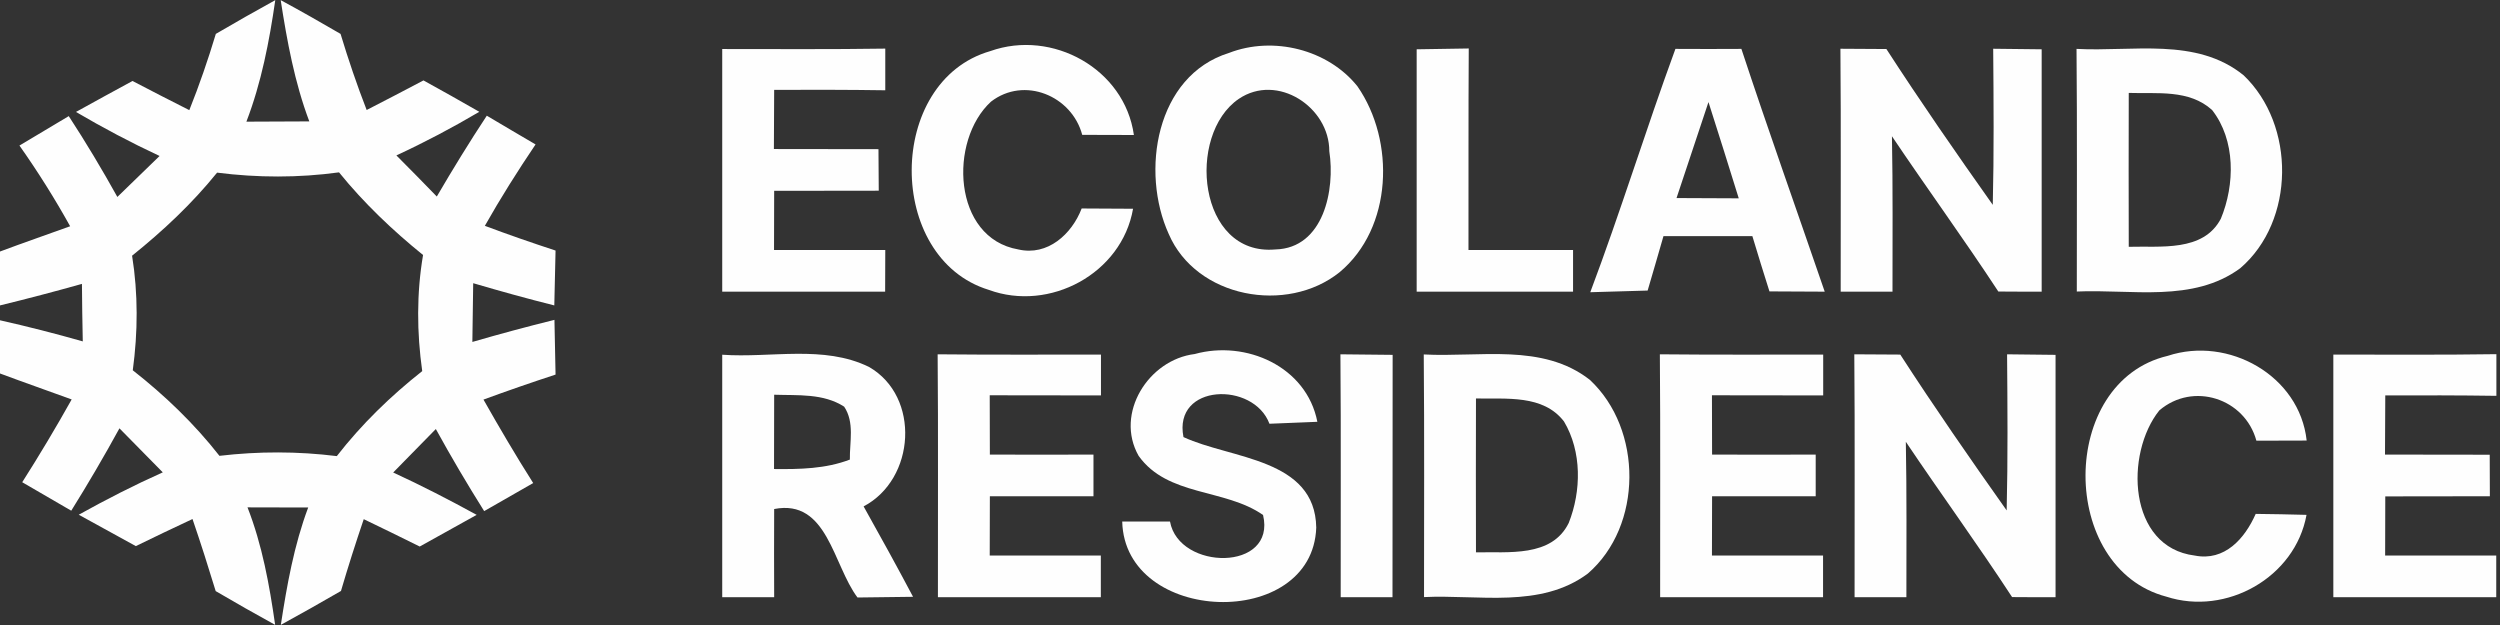
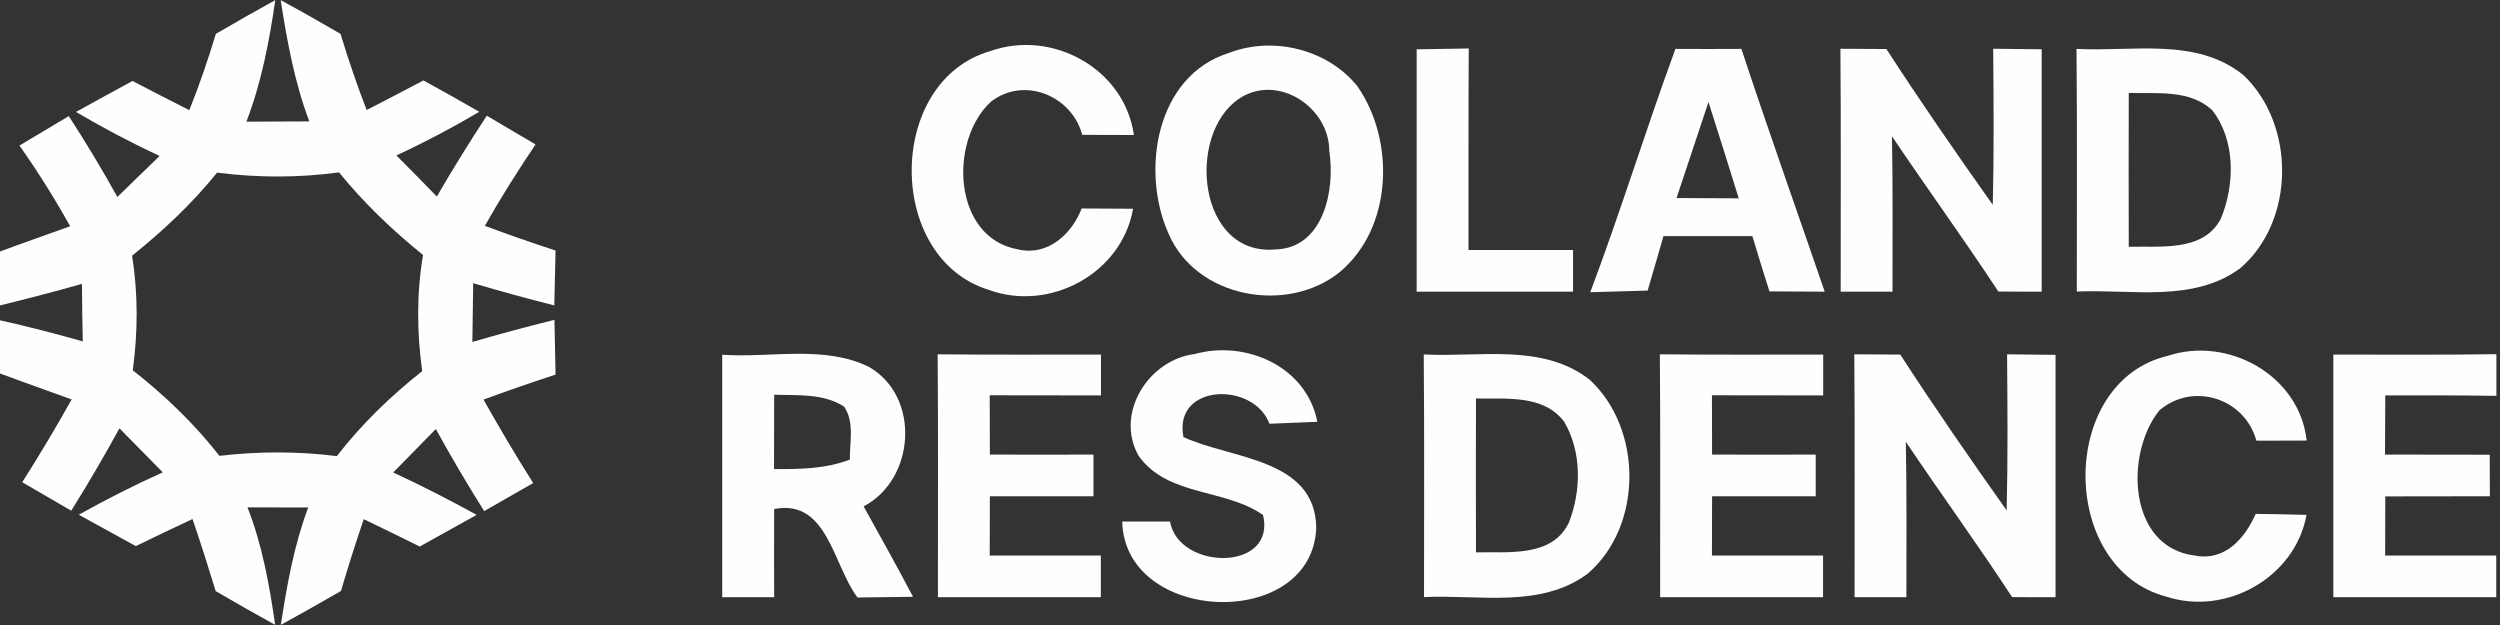
<svg xmlns="http://www.w3.org/2000/svg" width="180pt" height="45pt" viewBox="0 0 180 45" version="1.1">
  <rect x="0" y="0" width="180" height="45" fill="#333333" stroke="none" />
  <g id="#fefefeff">
    <path fill="#fefefe" opacity="1.00" d=" M 15.54 2.44 C 16.96 1.61 18.38 0.80 19.82 0.01 C 19.39 2.98 18.82 5.95 17.74 8.76 C 19.25 8.75 20.76 8.74 22.27 8.74 C 21.21 5.93 20.67 2.97 20.21 0.01 C 21.66 0.79 23.09 1.61 24.52 2.44 C 25.08 4.29 25.70 6.12 26.40 7.92 C 27.76 7.22 29.13 6.51 30.49 5.79 C 31.84 6.53 33.18 7.29 34.51 8.05 C 32.58 9.19 30.59 10.24 28.54 11.19 C 29.52 12.17 30.49 13.16 31.45 14.15 C 32.60 12.18 33.79 10.24 35.05 8.33 C 36.22 9.03 37.39 9.71 38.56 10.40 C 37.27 12.31 36.04 14.26 34.91 16.26 C 36.59 16.89 38.29 17.48 40.00 18.04 C 39.97 19.36 39.94 20.68 39.91 21.99 C 37.95 21.50 36.01 20.96 34.07 20.39 C 34.05 21.45 34.02 23.56 34.01 24.62 C 35.97 24.05 37.94 23.52 39.92 23.03 C 39.95 24.34 39.98 25.65 40.00 26.97 C 38.26 27.54 36.53 28.14 34.81 28.77 C 35.96 30.80 37.14 32.81 38.39 34.78 C 37.21 35.45 36.04 36.12 34.86 36.80 C 33.64 34.86 32.48 32.89 31.38 30.89 C 30.36 31.94 29.33 32.98 28.31 34.02 C 30.35 34.96 32.35 35.99 34.32 37.07 C 32.95 37.84 31.58 38.60 30.22 39.35 C 28.88 38.68 27.53 38.03 26.19 37.38 C 25.61 39.09 25.06 40.81 24.55 42.55 C 23.11 43.38 21.67 44.20 20.22 44.99 C 20.66 42.13 21.17 39.26 22.19 36.54 C 20.73 36.54 19.28 36.54 17.82 36.53 C 18.88 39.24 19.40 42.12 19.81 44.99 C 18.37 44.20 16.95 43.39 15.53 42.56 C 15.00 40.82 14.45 39.09 13.86 37.37 C 12.49 38.01 11.13 38.66 9.78 39.32 C 8.41 38.57 7.04 37.82 5.67 37.06 C 7.65 35.96 9.66 34.93 11.72 34.01 C 10.68 32.95 9.64 31.90 8.60 30.84 C 7.50 32.85 6.34 34.83 5.13 36.77 C 3.95 36.08 2.78 35.40 1.60 34.72 C 2.84 32.77 4.03 30.78 5.16 28.76 C 3.44 28.13 1.71 27.53 0.00 26.89 L 0.00 23.06 C 2.00 23.51 3.99 24.02 5.96 24.58 C 5.93 23.20 5.91 21.82 5.90 20.44 C 3.94 20.99 1.97 21.51 0.00 21.99 L 0.00 18.11 C 1.68 17.48 3.37 16.90 5.05 16.29 C 3.94 14.29 2.72 12.35 1.40 10.48 C 2.59 9.77 3.77 9.06 4.95 8.36 C 6.19 10.26 7.35 12.20 8.45 14.18 C 9.47 13.20 10.48 12.22 11.49 11.23 C 9.43 10.27 7.43 9.21 5.47 8.06 C 6.82 7.31 8.18 6.57 9.54 5.83 C 10.90 6.54 12.26 7.24 13.63 7.93 C 14.35 6.13 14.98 4.30 15.54 2.44 M 9.51 18.41 C 9.95 21.15 9.93 23.92 9.56 26.66 C 11.87 28.47 13.99 30.51 15.80 32.82 C 18.61 32.49 21.44 32.49 24.25 32.84 C 26.03 30.55 28.12 28.52 30.40 26.72 C 30.01 23.94 29.99 21.13 30.46 18.36 C 28.26 16.58 26.20 14.62 24.41 12.41 C 21.49 12.81 18.54 12.80 15.63 12.43 C 13.83 14.66 11.74 16.62 9.51 18.41 Z" />
    <path fill="#fefefe" opacity="1.00" d=" M 71.30 3.68 C 75.76 2.09 80.97 4.95 81.64 9.72 C 80.40 9.72 79.16 9.72 77.92 9.71 C 77.17 6.89 73.74 5.47 71.35 7.32 C 68.30 10.12 68.58 17.14 73.32 17.96 C 75.43 18.45 77.17 16.86 77.88 15.01 C 78.80 15.02 80.66 15.03 81.58 15.03 C 80.77 19.70 75.57 22.48 71.19 20.87 C 63.76 18.59 63.79 5.84 71.30 3.68 Z" />
    <path fill="#fefefe" opacity="1.00" d=" M 88.49 3.81 C 91.66 2.58 95.61 3.55 97.74 6.22 C 100.47 10.16 100.27 16.42 96.45 19.60 C 92.66 22.64 86.13 21.45 84.15 16.85 C 82.11 12.36 83.21 5.45 88.49 3.81 M 89.19 7.12 C 85.40 9.71 86.24 18.46 91.83 17.96 C 95.31 17.87 96.14 13.65 95.71 10.89 C 95.72 7.71 91.97 5.24 89.19 7.12 Z" />
    <path fill="#fefefe" opacity="1.00" d=" M 102.00 3.55 C 103.25 3.53 104.50 3.51 105.75 3.49 C 105.72 8.33 105.74 13.16 105.73 18.00 C 108.24 18.00 110.75 18.00 113.26 18.00 C 113.26 18.75 113.26 20.25 113.26 21.00 C 109.51 21.00 105.75 21.00 102.00 21.00 C 102.00 15.18 102.00 9.37 102.00 3.55 Z" />
-     <path fill="#fefefe" opacity="1.00" d=" M 52.00 3.53 C 55.92 3.53 59.83 3.56 63.74 3.50 C 63.74 4.25 63.74 5.75 63.74 6.50 C 61.08 6.46 58.41 6.46 55.74 6.47 C 55.73 7.89 55.73 9.31 55.72 10.73 C 58.23 10.73 60.74 10.74 63.25 10.74 C 63.26 11.73 63.27 12.73 63.27 13.73 C 60.76 13.73 58.25 13.73 55.74 13.74 C 55.73 15.16 55.73 16.58 55.73 18.00 C 58.40 18.00 61.07 18.00 63.74 18.00 C 63.74 18.75 63.73 20.25 63.73 21.00 C 59.82 21.00 55.91 21.00 52.00 21.00 C 52.00 15.18 52.00 9.36 52.00 3.53 Z" />
    <path fill="#fefefe" opacity="1.00" d=" M 120.63 3.52 C 122.22 3.53 123.80 3.53 125.38 3.52 C 127.31 9.37 129.38 15.17 131.38 21.00 C 130.05 21.00 128.72 20.99 127.40 20.98 C 126.98 19.66 126.57 18.33 126.17 17.00 C 124.03 17.00 121.90 17.00 119.77 17.00 C 119.40 18.31 119.01 19.61 118.63 20.92 C 117.25 20.96 115.88 21.00 114.50 21.04 C 116.68 15.25 118.50 9.33 120.63 3.52 M 123.01 7.35 C 122.24 9.65 121.48 11.96 120.71 14.26 C 122.20 14.27 123.70 14.27 125.19 14.28 C 124.47 11.97 123.75 9.65 123.01 7.35 Z" />
    <path fill="#fefefe" opacity="1.00" d=" M 132.51 3.51 C 133.34 3.52 134.99 3.53 135.82 3.53 C 138.28 7.33 140.86 11.05 143.48 14.75 C 143.57 11.00 143.54 7.25 143.51 3.51 C 144.38 3.52 146.13 3.54 147.00 3.55 C 147.00 9.37 147.00 15.18 147.00 21.00 C 146.22 21.00 144.66 21.00 143.88 20.99 C 141.40 17.21 138.74 13.56 136.22 9.81 C 136.29 13.54 136.26 17.27 136.26 21.00 C 135.33 21.00 133.47 21.00 132.53 21.00 C 132.52 15.17 132.56 9.34 132.51 3.51 Z" />
    <path fill="#fefefe" opacity="1.00" d=" M 149.51 3.52 C 153.53 3.74 158.14 2.66 161.54 5.42 C 165.29 9.00 165.26 15.91 161.30 19.31 C 157.90 21.82 153.45 20.81 149.53 20.99 C 149.53 15.17 149.56 9.34 149.51 3.52 M 153.27 6.69 C 153.26 10.39 153.26 14.08 153.27 17.77 C 155.54 17.70 158.63 18.16 159.90 15.75 C 160.92 13.29 160.97 10.09 159.27 7.92 C 157.61 6.42 155.31 6.76 153.27 6.69 Z" />
    <path fill="#fefefe" opacity="1.00" d=" M 81.98 32.82 C 80.25 29.77 82.69 25.90 86.02 25.49 C 89.70 24.47 94.07 26.38 94.85 30.37 C 93.99 30.40 92.26 30.47 91.40 30.51 C 90.26 27.45 84.45 27.61 85.21 31.47 C 88.63 33.06 94.69 32.98 94.77 37.99 C 94.50 45.43 80.98 44.97 80.80 37.55 C 81.66 37.55 83.38 37.55 84.24 37.55 C 84.88 41.10 91.91 41.16 90.94 37.08 C 88.20 35.16 84.07 35.76 81.98 32.82 Z" />
    <path fill="#fefefe" opacity="1.00" d=" M 155.98 42.96 C 148.21 40.92 148.19 27.48 156.08 25.62 C 160.43 24.18 165.57 27.03 166.08 31.72 C 164.87 31.73 163.67 31.73 162.46 31.73 C 161.63 28.68 157.90 27.47 155.47 29.55 C 152.98 32.66 153.20 39.40 158.02 40.00 C 160.18 40.43 161.63 38.77 162.41 37.00 C 163.63 37.01 164.85 37.04 166.07 37.07 C 165.25 41.58 160.29 44.36 155.98 42.96 Z" />
    <path fill="#fefefe" opacity="1.00" d=" M 52.00 25.54 C 55.50 25.79 59.30 24.82 62.57 26.42 C 66.29 28.56 65.91 34.50 62.18 36.46 C 63.39 38.62 64.58 40.78 65.74 42.97 C 64.74 42.98 62.74 43.01 61.74 43.02 C 59.97 40.67 59.58 35.90 55.74 36.65 C 55.73 38.76 55.73 40.88 55.74 43.00 C 54.49 43.00 53.24 43.00 52.00 43.00 C 52.00 37.18 52.00 31.36 52.00 25.54 M 55.74 28.42 C 55.73 30.21 55.73 31.99 55.73 33.77 C 57.57 33.79 59.44 33.76 61.19 33.09 C 61.17 31.82 61.54 30.42 60.78 29.28 C 59.28 28.31 57.44 28.48 55.74 28.42 Z" />
    <path fill="#fefefe" opacity="1.00" d=" M 67.51 25.51 C 71.43 25.55 75.35 25.53 79.27 25.53 C 79.27 26.27 79.27 27.73 79.27 28.47 C 76.60 28.47 73.93 28.47 71.26 28.46 C 71.26 29.88 71.27 31.31 71.27 32.73 C 73.76 32.74 76.24 32.74 78.73 32.73 C 78.73 33.48 78.73 34.98 78.73 35.73 C 76.24 35.73 73.76 35.73 71.27 35.73 C 71.27 37.15 71.26 38.57 71.26 40.00 C 73.93 40.00 76.60 40.00 79.26 40.00 C 79.26 40.75 79.26 42.25 79.26 43.00 C 75.35 43.00 71.44 43.00 67.53 43.00 C 67.52 37.17 67.56 31.34 67.51 25.51 Z" />
-     <path fill="#fefefe" opacity="1.00" d=" M 96.51 25.51 C 97.45 25.52 99.33 25.54 100.27 25.55 C 100.26 31.36 100.27 37.18 100.26 43.00 C 99.33 43.00 97.47 43.00 96.53 43.00 C 96.52 37.17 96.56 31.34 96.51 25.51 Z" />
    <path fill="#fefefe" opacity="1.00" d=" M 102.51 25.52 C 106.50 25.74 111.06 24.68 114.47 27.35 C 118.29 30.91 118.29 37.87 114.32 41.30 C 110.92 43.83 106.45 42.80 102.53 42.99 C 102.53 37.17 102.56 31.34 102.51 25.52 M 106.27 28.69 C 106.26 32.39 106.26 36.08 106.27 39.77 C 108.57 39.71 111.72 40.16 112.95 37.65 C 113.86 35.35 113.90 32.52 112.61 30.35 C 111.11 28.39 108.44 28.74 106.27 28.69 Z" />
    <path fill="#fefefe" opacity="1.00" d=" M 119.51 25.51 C 123.43 25.55 127.35 25.53 131.27 25.53 C 131.27 26.27 131.27 27.73 131.27 28.47 C 128.60 28.47 125.93 28.47 123.26 28.46 C 123.26 29.88 123.26 31.31 123.27 32.73 C 125.76 32.74 128.24 32.74 130.73 32.73 C 130.73 33.48 130.73 34.98 130.73 35.73 C 128.24 35.73 125.76 35.73 123.27 35.73 C 123.27 37.15 123.26 38.57 123.26 40.00 C 125.93 40.00 128.59 40.00 131.26 40.00 C 131.26 40.75 131.26 42.25 131.26 43.00 C 127.35 43.00 123.44 43.00 119.53 43.00 C 119.52 37.17 119.56 31.34 119.51 25.51 Z" />
    <path fill="#fefefe" opacity="1.00" d=" M 133.51 25.51 C 134.34 25.52 135.99 25.53 136.82 25.53 C 139.28 29.33 141.86 33.05 144.48 36.75 C 144.57 33.00 144.54 29.25 144.51 25.51 C 145.38 25.52 147.13 25.54 148.00 25.55 C 148.00 31.37 148.00 37.18 148.00 43.00 C 147.22 43.00 145.66 43.00 144.87 42.99 C 142.40 39.21 139.74 35.56 137.22 31.81 C 137.29 35.54 137.26 39.27 137.26 43.00 C 136.33 43.00 134.47 43.00 133.53 43.00 C 133.52 37.17 133.56 31.34 133.51 25.51 Z" />
    <path fill="#fefefe" opacity="1.00" d=" M 168.00 25.53 C 171.92 25.53 175.83 25.56 179.74 25.50 C 179.74 26.25 179.74 27.75 179.74 28.50 C 177.07 28.46 174.41 28.46 171.74 28.47 C 171.73 29.89 171.73 31.31 171.72 32.73 C 174.23 32.73 176.75 32.74 179.26 32.74 C 179.26 33.49 179.27 34.98 179.27 35.73 C 176.76 35.73 174.25 35.73 171.74 35.74 C 171.73 37.16 171.73 38.58 171.73 40.00 C 174.40 40.00 177.06 40.00 179.73 40.00 C 179.73 40.75 179.73 42.25 179.73 43.00 C 175.82 43.00 171.91 43.00 168.00 43.00 C 168.00 37.18 168.00 31.36 168.00 25.53 Z" />
  </g>
</svg>